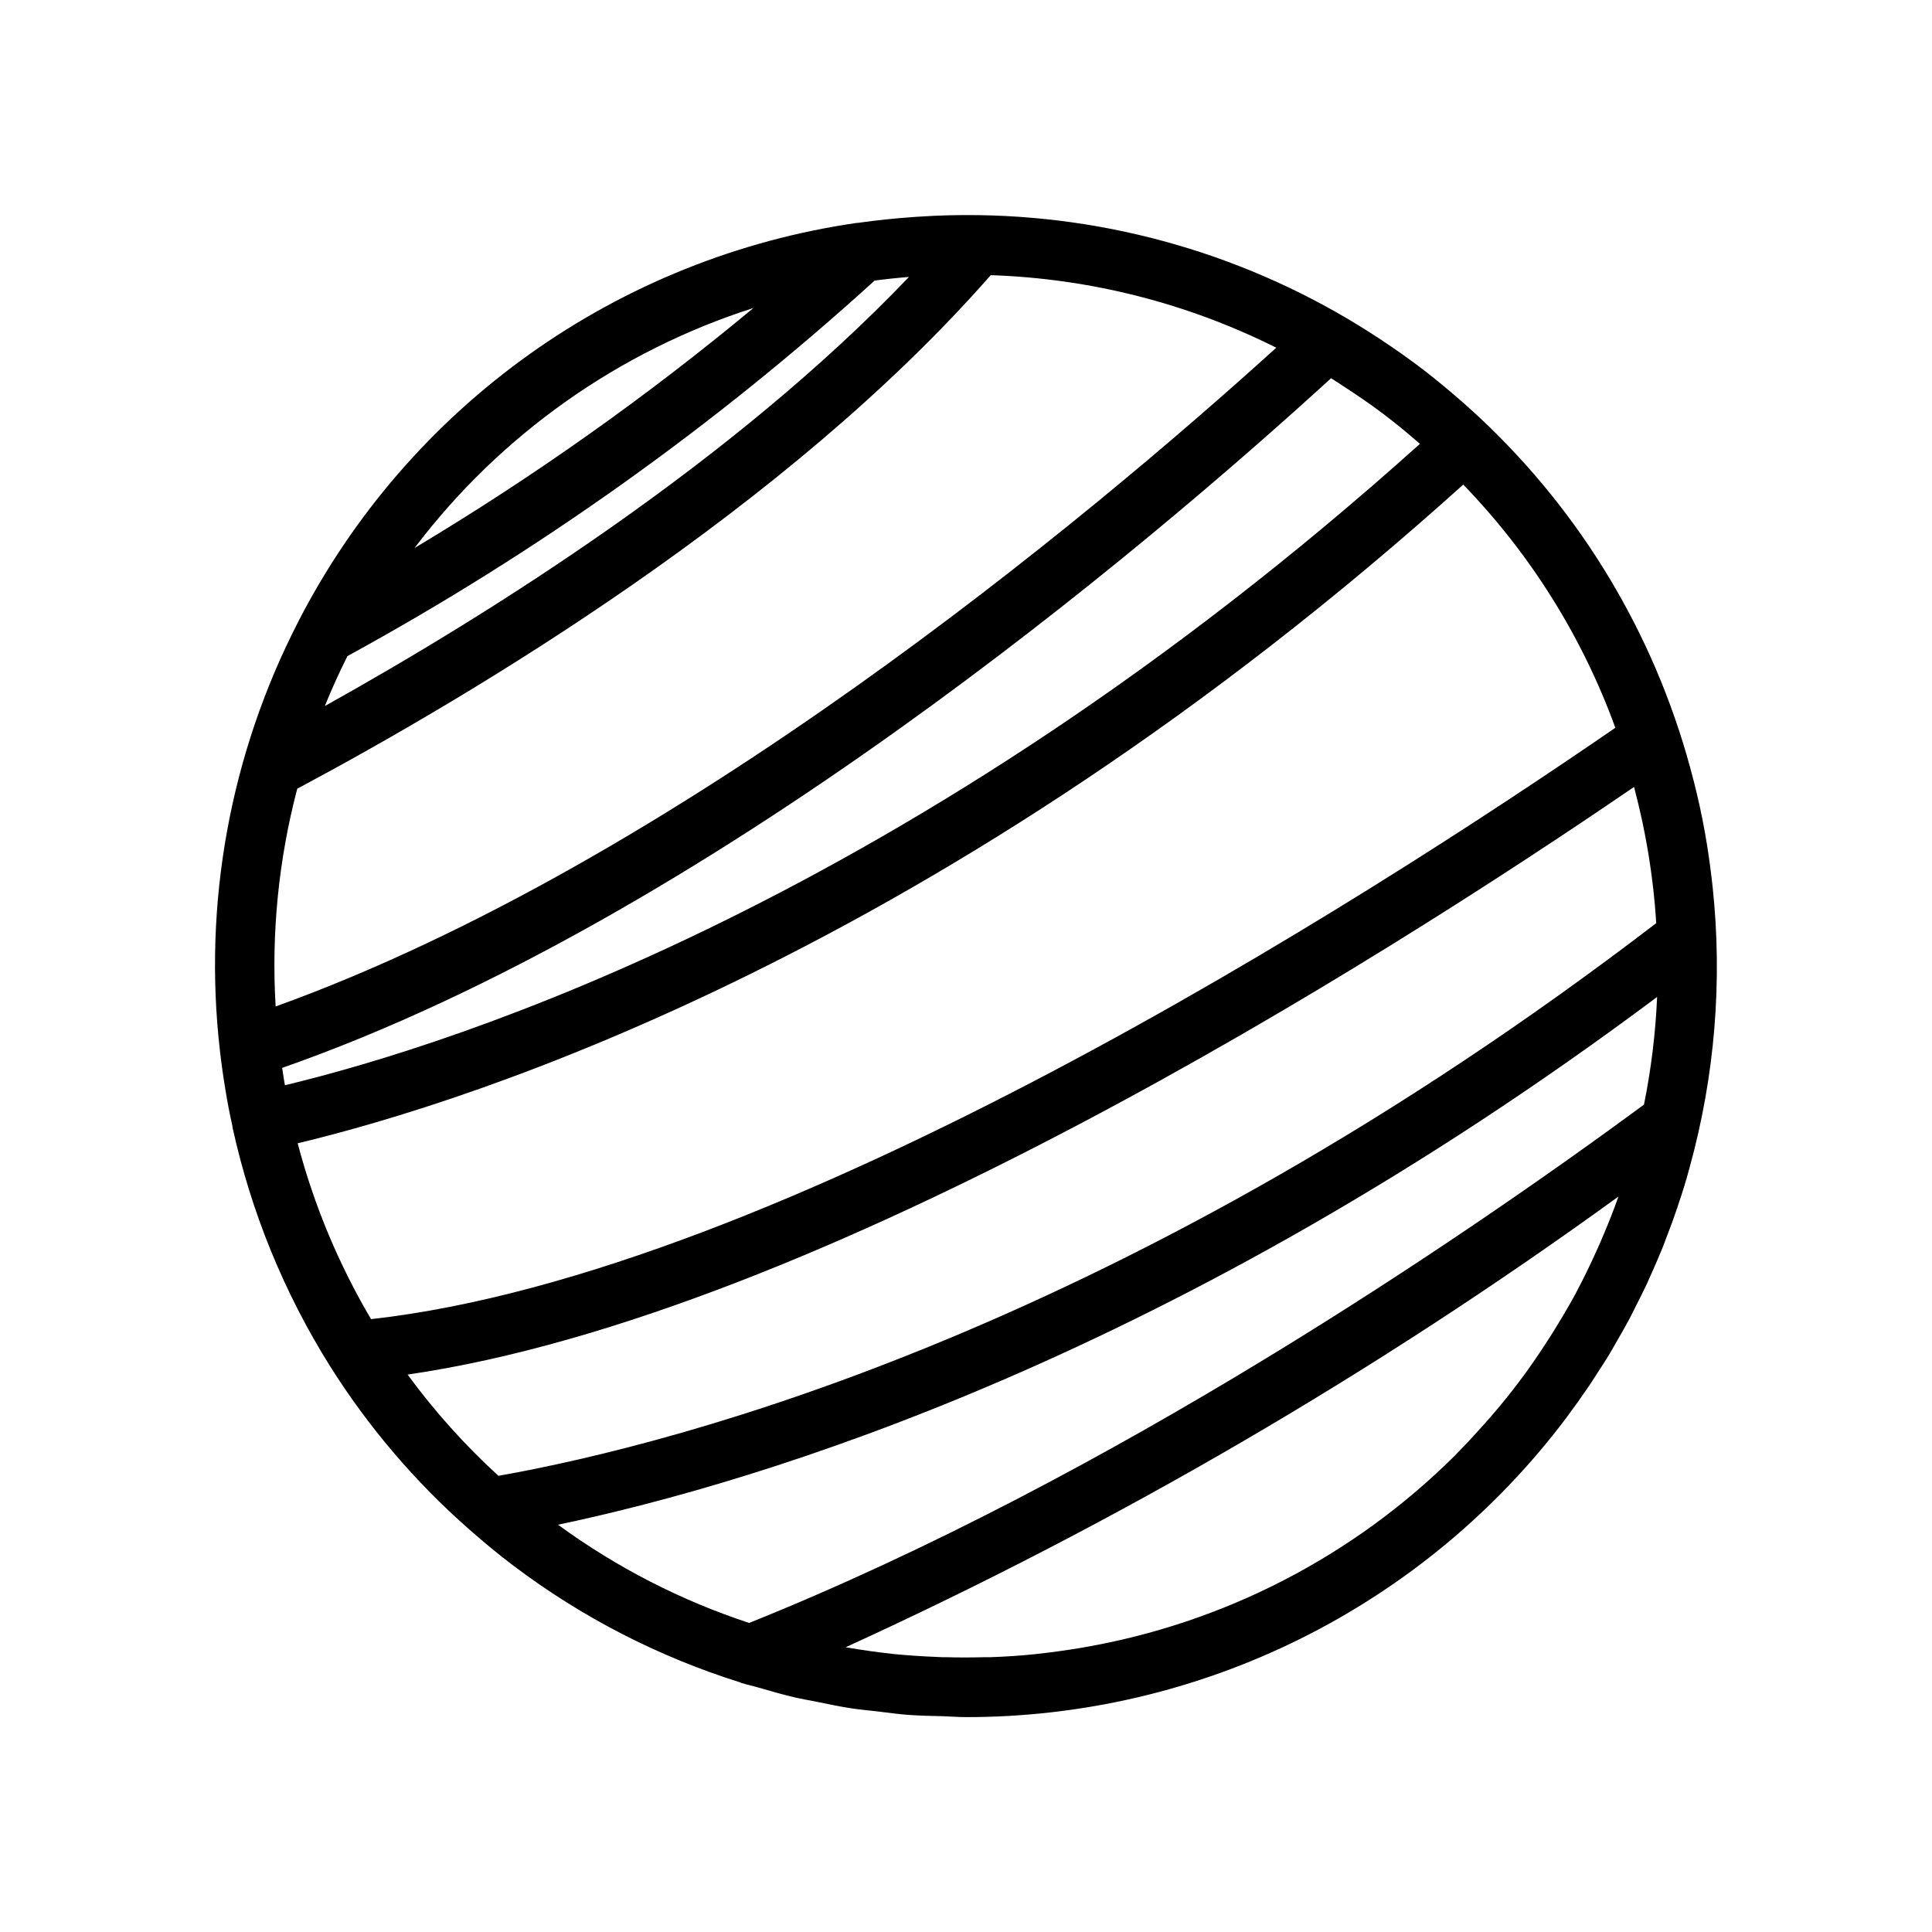
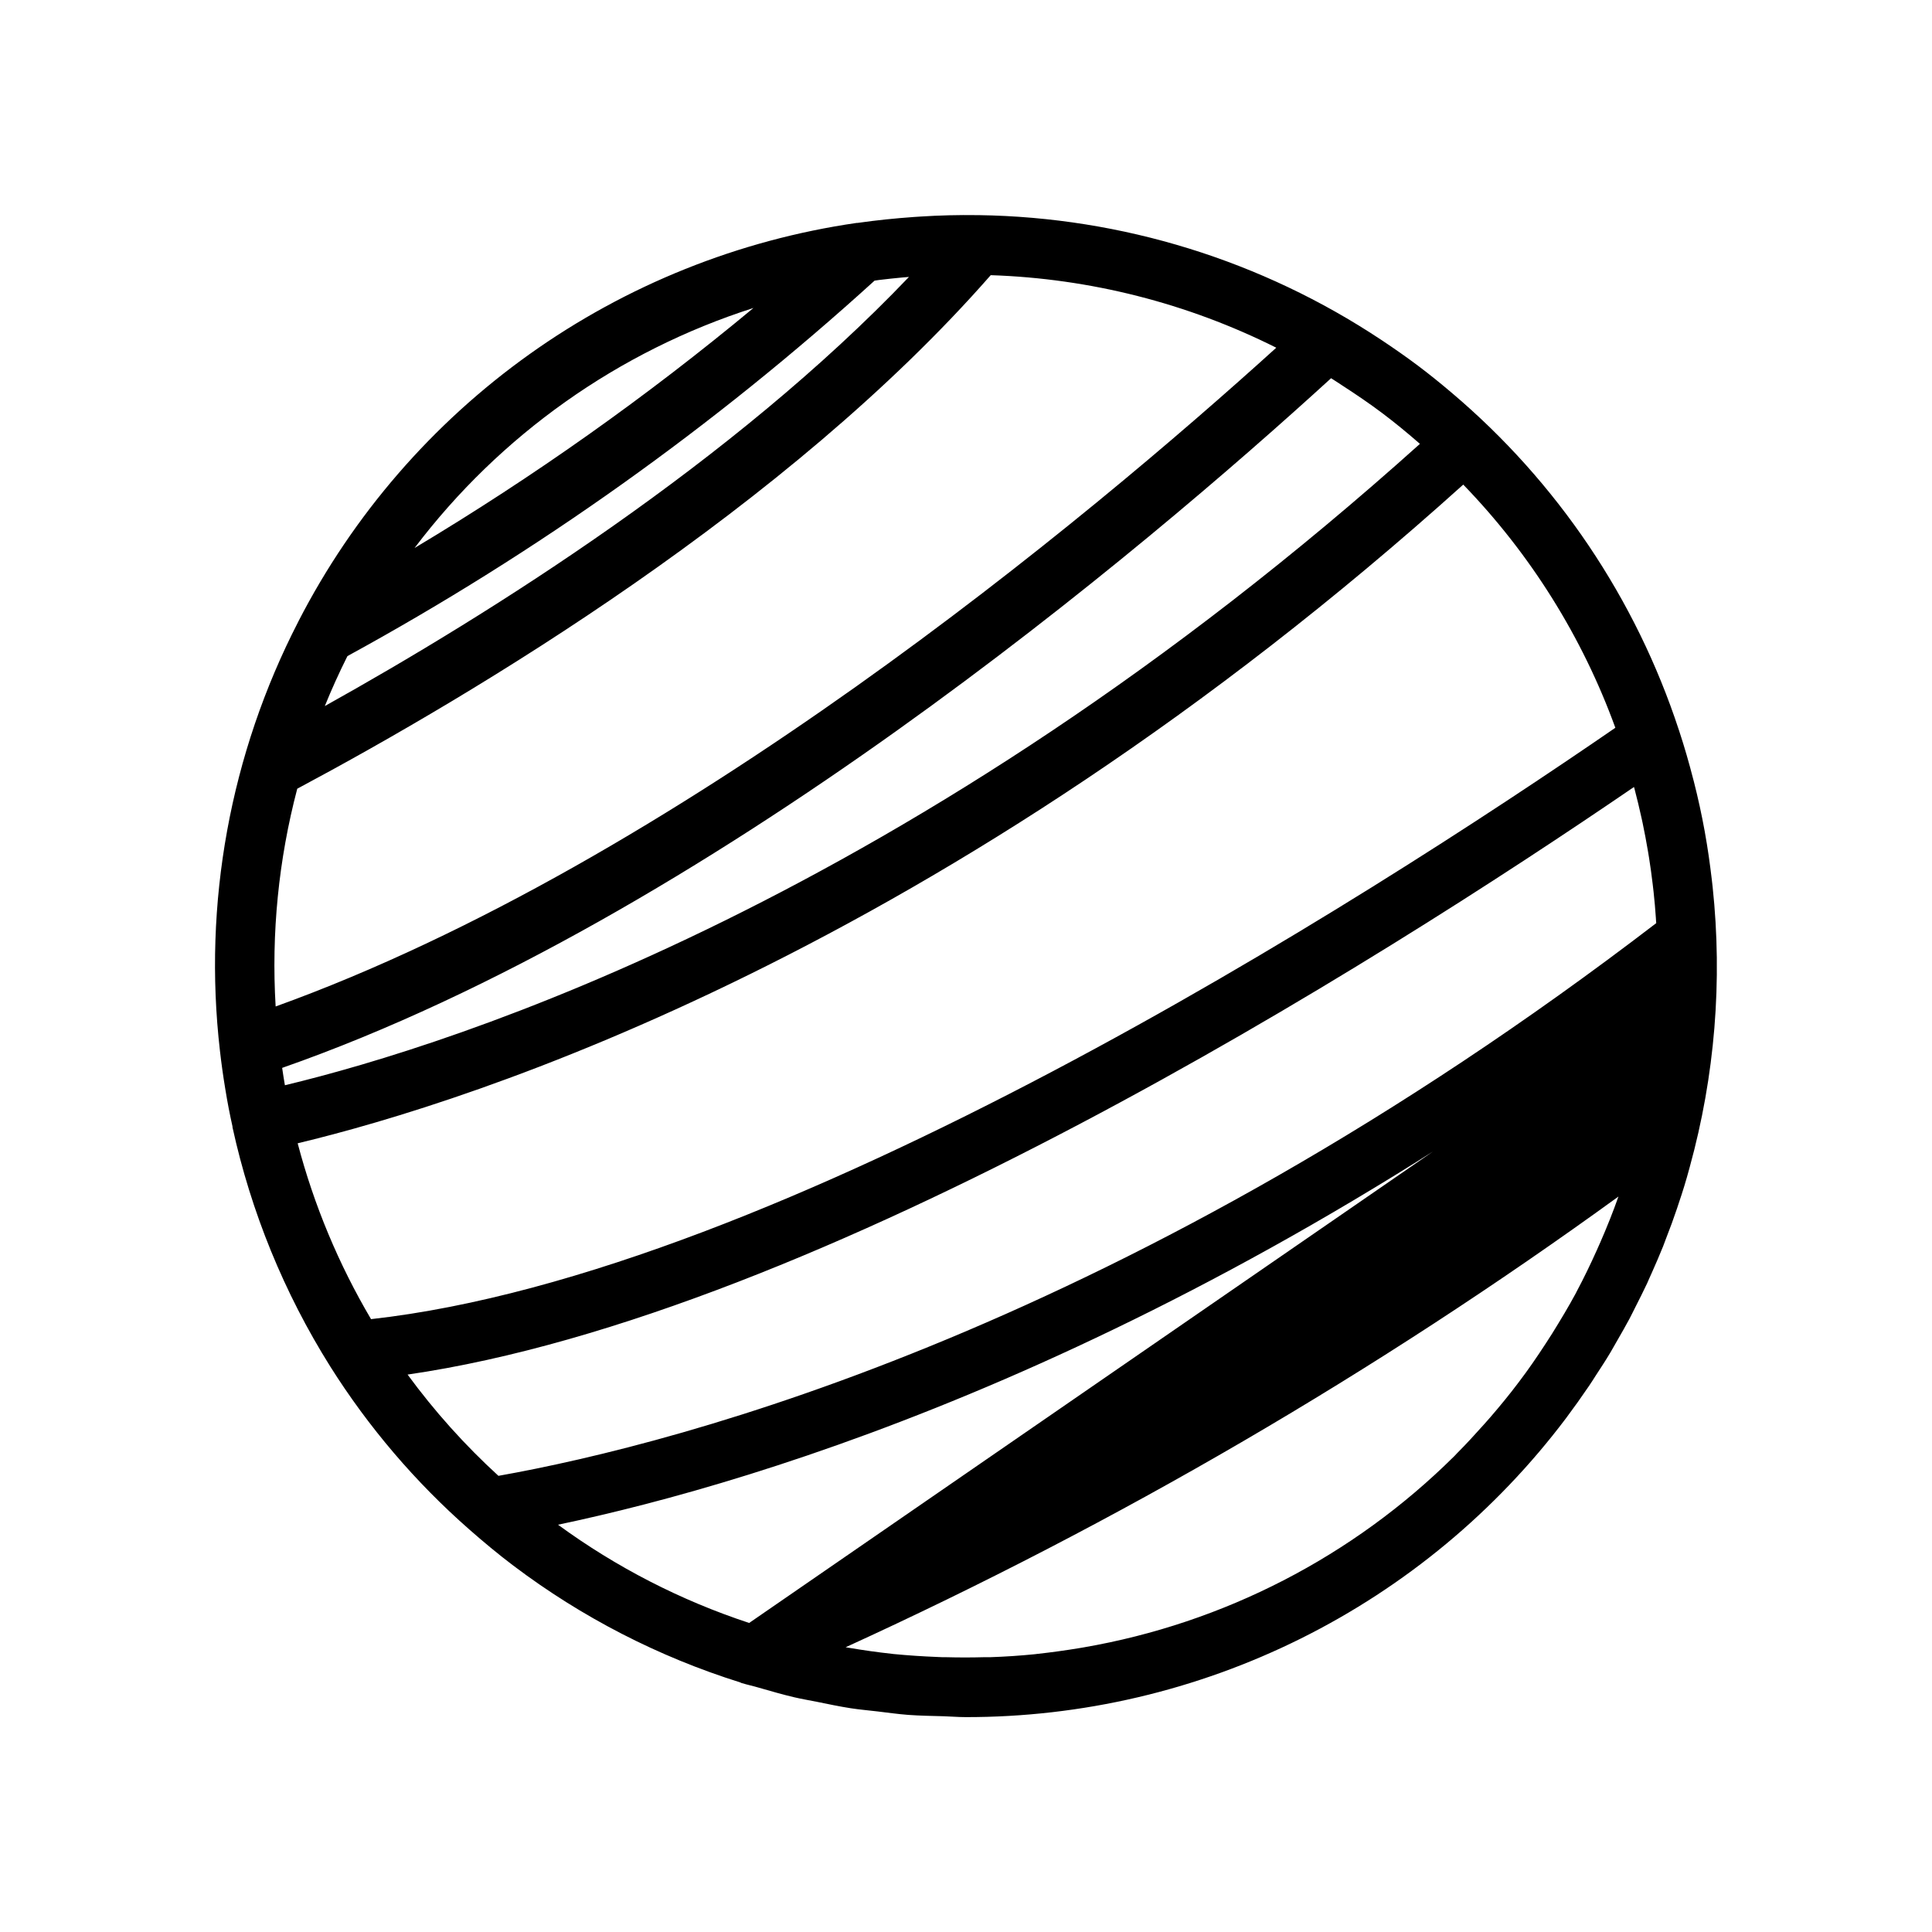
<svg xmlns="http://www.w3.org/2000/svg" fill="#000000" width="800px" height="800px" version="1.1" viewBox="144 144 512 512">
-   <path d="m566.93 508.48c1.289-1.977 2.582-3.938 3.785-5.961 0.652-1.086 1.25-2.203 1.891-3.297 1.102-1.914 2.203-3.824 3.234-5.754 0.566-1.062 1.078-2.148 1.621-3.211 1.047-2.055 2.078-4.102 3.047-6.172 0.426-0.922 0.789-1.852 1.234-2.777 1.031-2.312 2.039-4.637 2.984-6.984 0.277-0.691 0.535-1.395 0.789-2.094 1.051-2.664 2.027-5.348 2.938-8.047 0.141-0.426 0.285-0.852 0.418-1.273 1.051-3.07 1.992-6.152 2.824-9.25l0.109-0.402c6.66-24.145 8.719-49.328 6.062-74.234-0.07-0.66-0.148-1.324-0.227-1.992-0.488-4.141-1.07-8.273-1.812-12.383l-0.047-0.285c-0.809-4.449-1.77-8.871-2.891-13.266-0.062-0.219-0.125-0.441-0.18-0.668-1.086-4.262-2.312-8.484-3.684-12.668l-0.098-0.285c-11.398-34.77-32.219-65.691-60.141-89.332l-0.055-0.047c-2.883-2.449-5.832-4.84-8.887-7.141-3.055-2.297-6.398-4.629-9.66-6.801l-0.188-0.117v-0.004c-31.625-21-68.621-32.465-106.58-33.023h-0.094-0.234c-5.07-0.074-10.133 0.051-15.191 0.379l-1.668 0.109c-5.008 0.355-9.988 0.859-14.957 1.574h-0.238c-31.27 4.527-61 16.461-86.723 34.801-25.723 18.344-46.691 42.566-61.156 70.656l-0.125 0.262v-0.004c-18.039 35.016-25.258 74.605-20.734 113.73 0.379 3.32 0.84 6.633 1.387 9.926l0.07 0.426c0.523 3.242 1.148 6.469 1.867 9.676v0.188h-0.004c4.914 22.461 13.672 43.898 25.891 63.371 10.145 16.102 22.559 30.656 36.859 43.211 3.769 3.305 7.637 6.543 11.699 9.605l-0.004-0.004c18.117 13.684 38.449 24.148 60.113 30.938 0.109 0.039 0.195 0.117 0.301 0.148 1.574 0.48 3.094 0.789 4.637 1.25 3.148 0.898 6.242 1.812 9.391 2.543 1.977 0.465 3.938 0.789 5.934 1.188 3.016 0.605 6.031 1.258 9.07 1.723 2.363 0.363 4.723 0.559 7.039 0.836 2.699 0.316 5.383 0.707 8.094 0.914 3.148 0.234 6.297 0.277 9.445 0.363 1.891 0.055 3.785 0.227 5.684 0.227l-0.004 0.004c30.871 0.055 61.328-7.078 88.969-20.824 27.641-13.75 51.703-33.738 70.281-58.391 2.098-2.809 4.129-5.656 6.086-8.543 0.652-0.93 1.223-1.883 1.828-2.816zm0.227-33.133c-1.652 3.691-3.41 7.328-5.312 10.902-0.094 0.172-0.172 0.348-0.262 0.52-1.938 3.598-4.047 7.086-6.227 10.605-0.57 0.906-1.156 1.812-1.746 2.715-2.266 3.481-4.621 6.918-7.148 10.234-2.363 3.148-4.879 6.211-7.445 9.188-0.566 0.66-1.148 1.309-1.723 1.953-2.363 2.644-4.723 5.227-7.211 7.715-0.242 0.25-0.488 0.512-0.738 0.789l-0.004-0.008c-26.766 26.535-61.035 44.203-98.172 50.617l-0.922 0.156c-3.777 0.629-7.578 1.156-11.398 1.574l-0.637 0.078c-3.93 0.395-7.867 0.656-11.809 0.789h-1.574c-3.391 0.094-6.785 0.094-10.188 0-0.723 0-1.441 0-2.164-0.055-3.938-0.156-7.801-0.41-11.707-0.789l-0.426-0.055c-3.762-0.402-7.519-0.945-11.266-1.574l-0.977-0.164h0.004c72.066-32.91 140.67-72.922 204.8-119.44-1.426 4.047-3.016 8.016-4.723 11.941-0.328 0.773-0.676 1.535-1.023 2.305zm-224.62 98.754c-18.141-5.973-35.234-14.758-50.656-26.035 54.57-11.461 164.12-44.816 291.27-139.86v0.004c-0.414 9.586-1.578 19.129-3.481 28.535-48.387 35.598-141.09 98.785-237.13 137.35zm234.59-221.2c0.699 2.66 1.34 5.336 1.93 8.023 0.086 0.387 0.164 0.789 0.25 1.148 0.527 2.488 0.992 4.992 1.418 7.496 0.094 0.574 0.195 1.156 0.285 1.73 0.371 2.332 0.695 4.664 0.969 7 0.086 0.723 0.172 1.441 0.25 2.164 0.246 2.273 0.445 4.551 0.598 6.832 0 0.449 0.07 0.898 0.094 1.348-139.62 107-258.44 137.87-306.83 146.47-8.891-8.129-16.953-17.117-24.074-26.836 109.46-15.902 256.79-109.07 325-155.71zm-5.039-16.035c-66.855 46.008-220.99 144.61-329.76 156.72-8.598-14.566-15.141-30.246-19.441-46.602 45.777-10.957 171.08-50.461 308.89-174.56 17.816 18.406 31.551 40.363 40.305 64.438zm-349.31 16.152c47.02-25.105 129.89-74.562 183.77-136.09l-0.004-0.004c26.32 0.867 52.141 7.426 75.684 19.223-49.949 45.266-159.03 136.3-265.18 174.58-1.16-19.418 0.773-38.895 5.727-57.707zm13.305-35.148h-0.004c50.344-27.508 97.238-60.91 139.69-99.496l1.227-0.18c2.047-0.25 4.102-0.465 6.156-0.66l1.73-0.141c-46.609 48.844-110.83 89.211-154.8 113.72 1.793-4.426 3.762-8.773 5.894-13.043zm274.23-64.379 0.062 0.039c3.203 2.41 6.375 5.016 9.516 7.746l0.402 0.355c-134.57 120.86-256.17 159.27-300.79 169.97-0.262-1.527-0.512-3.062-0.73-4.598 112.75-39.473 228.63-137.69 277.98-182.77 1 0.613 1.93 1.258 2.898 1.883 3.602 2.336 7.184 4.746 10.664 7.367zm-166.64-27.875c-28.254 23.488-58.281 44.754-89.812 63.613 22.668-29.953 54.035-52.168 89.812-63.613z" />
+   <path d="m566.93 508.48c1.289-1.977 2.582-3.938 3.785-5.961 0.652-1.086 1.25-2.203 1.891-3.297 1.102-1.914 2.203-3.824 3.234-5.754 0.566-1.062 1.078-2.148 1.621-3.211 1.047-2.055 2.078-4.102 3.047-6.172 0.426-0.922 0.789-1.852 1.234-2.777 1.031-2.312 2.039-4.637 2.984-6.984 0.277-0.691 0.535-1.395 0.789-2.094 1.051-2.664 2.027-5.348 2.938-8.047 0.141-0.426 0.285-0.852 0.418-1.273 1.051-3.07 1.992-6.152 2.824-9.25l0.109-0.402c6.66-24.145 8.719-49.328 6.062-74.234-0.07-0.66-0.148-1.324-0.227-1.992-0.488-4.141-1.07-8.273-1.812-12.383l-0.047-0.285c-0.809-4.449-1.77-8.871-2.891-13.266-0.062-0.219-0.125-0.441-0.18-0.668-1.086-4.262-2.312-8.484-3.684-12.668l-0.098-0.285c-11.398-34.77-32.219-65.691-60.141-89.332l-0.055-0.047c-2.883-2.449-5.832-4.84-8.887-7.141-3.055-2.297-6.398-4.629-9.66-6.801l-0.188-0.117v-0.004c-31.625-21-68.621-32.465-106.58-33.023h-0.094-0.234c-5.07-0.074-10.133 0.051-15.191 0.379l-1.668 0.109c-5.008 0.355-9.988 0.859-14.957 1.574h-0.238c-31.27 4.527-61 16.461-86.723 34.801-25.723 18.344-46.691 42.566-61.156 70.656l-0.125 0.262v-0.004c-18.039 35.016-25.258 74.605-20.734 113.73 0.379 3.32 0.84 6.633 1.387 9.926l0.07 0.426c0.523 3.242 1.148 6.469 1.867 9.676v0.188h-0.004c4.914 22.461 13.672 43.898 25.891 63.371 10.145 16.102 22.559 30.656 36.859 43.211 3.769 3.305 7.637 6.543 11.699 9.605l-0.004-0.004c18.117 13.684 38.449 24.148 60.113 30.938 0.109 0.039 0.195 0.117 0.301 0.148 1.574 0.48 3.094 0.789 4.637 1.25 3.148 0.898 6.242 1.812 9.391 2.543 1.977 0.465 3.938 0.789 5.934 1.188 3.016 0.605 6.031 1.258 9.07 1.723 2.363 0.363 4.723 0.559 7.039 0.836 2.699 0.316 5.383 0.707 8.094 0.914 3.148 0.234 6.297 0.277 9.445 0.363 1.891 0.055 3.785 0.227 5.684 0.227l-0.004 0.004c30.871 0.055 61.328-7.078 88.969-20.824 27.641-13.75 51.703-33.738 70.281-58.391 2.098-2.809 4.129-5.656 6.086-8.543 0.652-0.93 1.223-1.883 1.828-2.816zm0.227-33.133c-1.652 3.691-3.41 7.328-5.312 10.902-0.094 0.172-0.172 0.348-0.262 0.52-1.938 3.598-4.047 7.086-6.227 10.605-0.57 0.906-1.156 1.812-1.746 2.715-2.266 3.481-4.621 6.918-7.148 10.234-2.363 3.148-4.879 6.211-7.445 9.188-0.566 0.66-1.148 1.309-1.723 1.953-2.363 2.644-4.723 5.227-7.211 7.715-0.242 0.25-0.488 0.512-0.738 0.789l-0.004-0.008c-26.766 26.535-61.035 44.203-98.172 50.617l-0.922 0.156c-3.777 0.629-7.578 1.156-11.398 1.574l-0.637 0.078c-3.93 0.395-7.867 0.656-11.809 0.789h-1.574c-3.391 0.094-6.785 0.094-10.188 0-0.723 0-1.441 0-2.164-0.055-3.938-0.156-7.801-0.41-11.707-0.789l-0.426-0.055c-3.762-0.402-7.519-0.945-11.266-1.574l-0.977-0.164h0.004c72.066-32.91 140.67-72.922 204.8-119.44-1.426 4.047-3.016 8.016-4.723 11.941-0.328 0.773-0.676 1.535-1.023 2.305zm-224.62 98.754c-18.141-5.973-35.234-14.758-50.656-26.035 54.57-11.461 164.12-44.816 291.27-139.86v0.004zm234.59-221.2c0.699 2.66 1.34 5.336 1.93 8.023 0.086 0.387 0.164 0.789 0.25 1.148 0.527 2.488 0.992 4.992 1.418 7.496 0.094 0.574 0.195 1.156 0.285 1.73 0.371 2.332 0.695 4.664 0.969 7 0.086 0.723 0.172 1.441 0.25 2.164 0.246 2.273 0.445 4.551 0.598 6.832 0 0.449 0.07 0.898 0.094 1.348-139.62 107-258.44 137.87-306.83 146.47-8.891-8.129-16.953-17.117-24.074-26.836 109.46-15.902 256.79-109.07 325-155.71zm-5.039-16.035c-66.855 46.008-220.99 144.61-329.76 156.72-8.598-14.566-15.141-30.246-19.441-46.602 45.777-10.957 171.08-50.461 308.89-174.56 17.816 18.406 31.551 40.363 40.305 64.438zm-349.31 16.152c47.02-25.105 129.89-74.562 183.77-136.09l-0.004-0.004c26.32 0.867 52.141 7.426 75.684 19.223-49.949 45.266-159.03 136.3-265.18 174.58-1.16-19.418 0.773-38.895 5.727-57.707zm13.305-35.148h-0.004c50.344-27.508 97.238-60.91 139.69-99.496l1.227-0.18c2.047-0.25 4.102-0.465 6.156-0.66l1.73-0.141c-46.609 48.844-110.83 89.211-154.8 113.72 1.793-4.426 3.762-8.773 5.894-13.043zm274.23-64.379 0.062 0.039c3.203 2.41 6.375 5.016 9.516 7.746l0.402 0.355c-134.57 120.86-256.17 159.27-300.79 169.97-0.262-1.527-0.512-3.062-0.73-4.598 112.75-39.473 228.63-137.69 277.98-182.77 1 0.613 1.93 1.258 2.898 1.883 3.602 2.336 7.184 4.746 10.664 7.367zm-166.64-27.875c-28.254 23.488-58.281 44.754-89.812 63.613 22.668-29.953 54.035-52.168 89.812-63.613z" />
</svg>